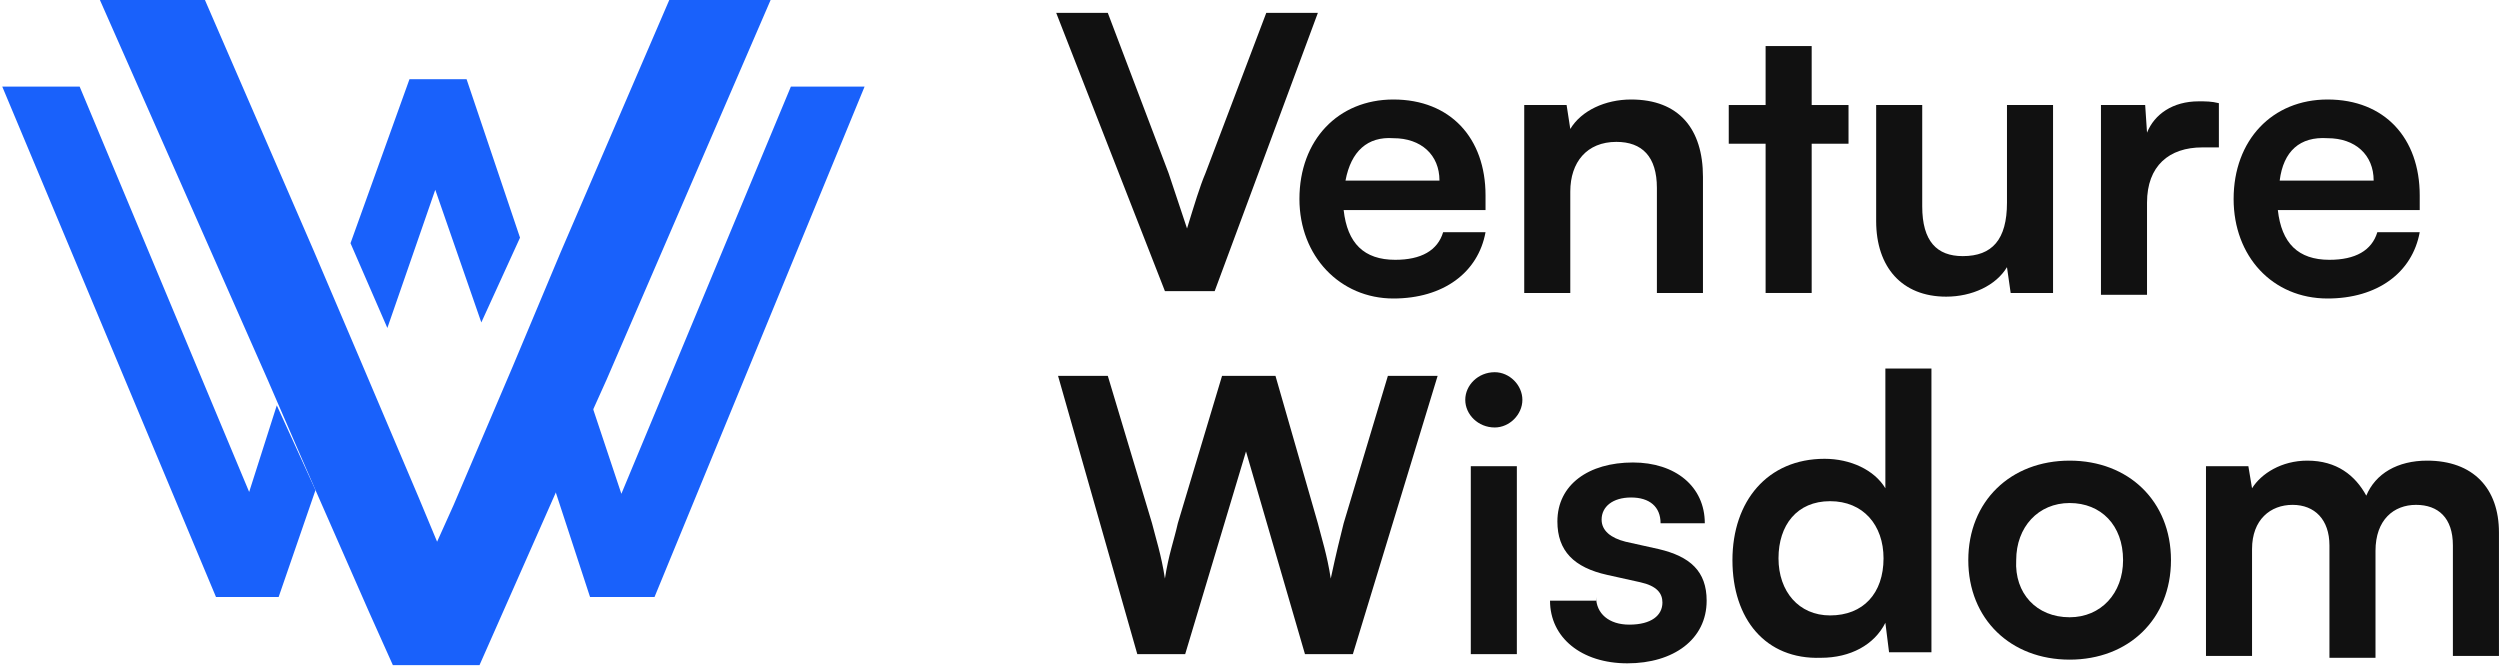
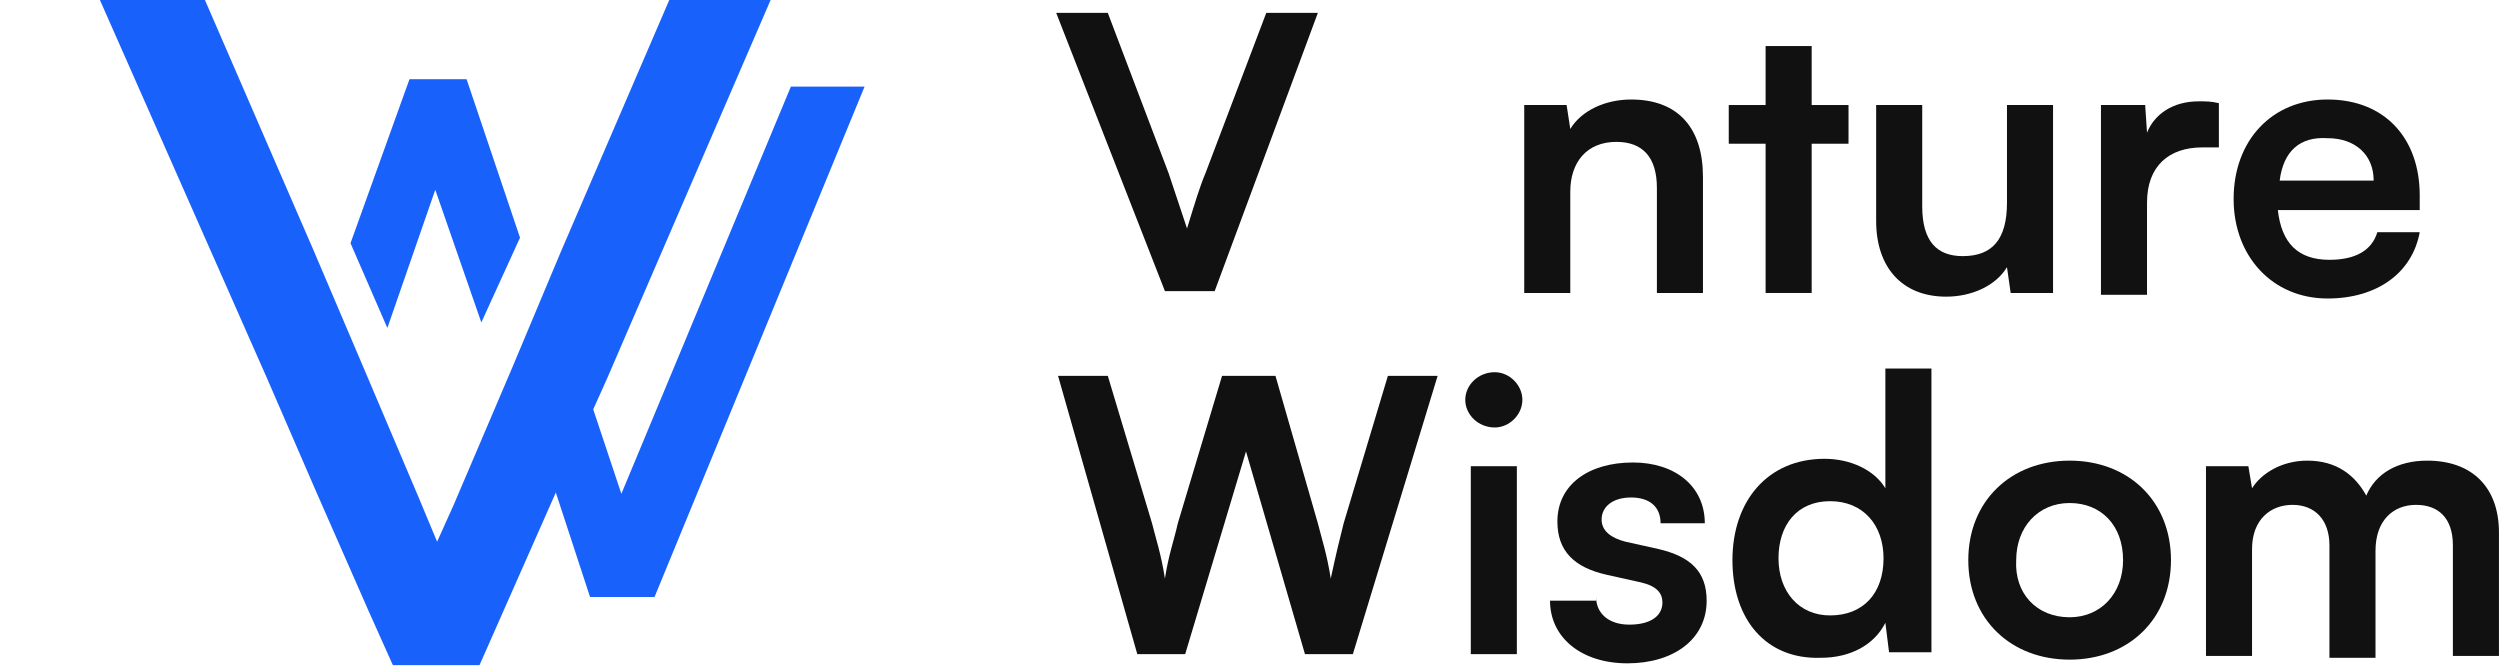
<svg xmlns="http://www.w3.org/2000/svg" width="302" height="81" viewBox="0 0 302 81" fill="none">
  <path d="M127.59 1.558H133.823L141.168 20.923C141.836 22.926 142.503 24.929 143.394 27.6C144.284 24.707 144.952 22.481 145.62 20.923L152.965 1.558H159.197L146.733 35.168H140.723L127.59 1.558Z" fill="#111111" />
-   <path d="M156.971 24.04C156.971 16.917 161.646 12.02 168.323 12.02C175.223 12.02 179.452 16.694 179.452 23.594V25.375H162.313C162.758 29.381 164.762 31.385 168.546 31.385C171.662 31.385 173.665 30.272 174.333 28.046H179.452C178.562 32.943 174.333 36.059 168.323 36.059C161.868 36.059 156.971 30.94 156.971 24.04ZM162.536 21.814H173.888C173.888 18.698 171.662 16.694 168.323 16.694C165.207 16.472 163.204 18.252 162.536 21.814Z" fill="#111111" />
  <path d="M184.127 35.391V12.688H189.246L189.691 15.581C191.027 13.355 193.92 12.02 197.037 12.02C202.824 12.02 205.717 15.581 205.717 21.369V35.391H200.153V22.704C200.153 18.92 198.372 17.139 195.256 17.139C191.695 17.139 189.691 19.588 189.691 23.149V35.391H184.127Z" fill="#111111" />
  <path d="M213.285 35.391V17.361H208.833V12.687H213.285V5.564H218.85V12.687H223.301V17.361H218.85V35.391H213.285Z" fill="#111111" />
  <path d="M248.008 12.687V35.391H242.889L242.443 32.274C241.108 34.5 238.214 35.836 235.098 35.836C229.756 35.836 226.64 32.274 226.64 26.71V12.687H232.205V24.929C232.205 29.158 233.985 30.939 237.101 30.939C240.663 30.939 242.443 28.936 242.443 24.484V12.687H248.008Z" fill="#111111" />
  <path d="M268.041 17.806H266.037C262.031 17.806 259.36 20.032 259.36 24.484V35.613H253.795V12.687H259.137L259.36 16.026C260.25 13.8 262.476 12.242 265.592 12.242C266.482 12.242 267.15 12.242 268.041 12.464V17.806Z" fill="#111111" />
  <path d="M269.821 24.04C269.821 16.917 274.496 12.02 281.173 12.02C288.073 12.02 292.302 16.694 292.302 23.594V25.375H275.163C275.609 29.381 277.612 31.385 281.396 31.385C284.512 31.385 286.515 30.272 287.183 28.046H292.302C291.412 32.943 287.183 36.059 281.173 36.059C274.496 36.059 269.821 30.94 269.821 24.04ZM275.386 21.814H286.738C286.738 18.698 284.512 16.694 281.173 16.694C277.834 16.472 275.831 18.252 275.386 21.814Z" fill="#111111" />
  <path d="M127.813 45.406H133.823L139.165 63.213C139.61 64.994 140.278 66.997 140.723 69.891C141.168 66.997 141.836 65.216 142.281 63.213L147.623 45.406H154.078L159.197 63.213C159.643 64.994 160.31 66.997 160.755 69.891C161.423 66.774 161.868 64.994 162.314 63.213L167.656 45.406H173.665L163.427 79.016H157.639L150.517 54.532L143.171 79.016H137.384L127.813 45.406Z" fill="#111111" />
  <path d="M177.004 48.301C177.004 46.52 178.562 44.962 180.565 44.962C182.346 44.962 183.904 46.52 183.904 48.301C183.904 50.081 182.346 51.639 180.565 51.639C178.562 51.639 177.004 50.081 177.004 48.301ZM177.672 56.314H183.236V79.017H177.672V56.314Z" fill="#111111" />
  <path d="M192.808 72.117C192.808 74.12 194.366 75.456 196.814 75.456C199.485 75.456 200.821 74.343 200.821 72.784C200.821 71.672 200.153 70.781 198.15 70.336L194.143 69.446C190.137 68.555 188.133 66.552 188.133 62.991C188.133 58.539 191.917 55.868 197.259 55.868C202.379 55.868 205.94 58.762 205.94 63.213H200.598C200.598 61.21 199.262 60.097 197.037 60.097C194.811 60.097 193.475 61.21 193.475 62.768C193.475 64.104 194.588 64.994 196.369 65.439L200.375 66.33C204.159 67.22 206.163 69.001 206.163 72.562C206.163 77.236 202.156 80.13 196.591 80.13C191.027 80.13 187.243 77.014 187.243 72.562H192.808V72.117Z" fill="#111111" />
  <path d="M209.279 67.665C209.279 60.543 213.508 55.423 220.408 55.423C223.524 55.423 226.418 56.759 227.753 58.984V44.517H233.318V78.794H228.198L227.753 75.233C226.418 77.904 223.524 79.462 219.963 79.462C213.285 79.685 209.279 74.788 209.279 67.665ZM227.531 67.443C227.531 63.436 225.082 60.543 221.076 60.543C217.069 60.543 214.843 63.436 214.843 67.443C214.843 71.449 217.292 74.343 221.076 74.343C225.082 74.343 227.531 71.672 227.531 67.443Z" fill="#111111" />
  <path d="M250.012 55.645C257.134 55.645 262.254 60.542 262.254 67.665C262.254 74.788 257.134 79.684 250.012 79.684C242.889 79.684 237.77 74.788 237.77 67.665C237.77 60.542 242.889 55.645 250.012 55.645ZM250.012 74.565C253.796 74.565 256.467 71.671 256.467 67.665C256.467 63.436 253.796 60.765 250.012 60.765C246.228 60.765 243.557 63.658 243.557 67.665C243.334 71.671 246.005 74.565 250.012 74.565Z" fill="#111111" />
  <path d="M266.483 79.017V56.313H271.602L272.047 58.984C273.16 57.204 275.609 55.645 278.725 55.645C282.286 55.645 284.512 57.426 285.848 59.875C286.96 57.204 289.632 55.645 293.193 55.645C298.757 55.645 301.874 58.984 301.874 64.326V79.239H296.309V65.884C296.309 62.546 294.528 60.987 291.857 60.987C289.186 60.987 286.96 62.768 286.96 66.552V79.462H281.396V65.884C281.396 62.768 279.615 60.987 276.944 60.987C274.273 60.987 272.047 62.768 272.047 66.329V79.239H266.483V79.017Z" fill="#111111" />
  <path d="M80.848 -0L67.715 30.494L61.928 44.294L54.805 60.987L52.802 65.439L50.576 60.097L43.676 43.849L37.889 30.271L24.757 -0H12.069L32.324 45.852L38.112 59.207L44.566 73.897L47.46 80.352H57.922L67.27 59.207L73.28 45.852L93.09 -0H80.848Z" fill="#1961FB" />
-   <path d="M33.437 48.968L30.099 59.43L9.621 10.461H0.272L26.092 72.117H33.66L38.112 59.207L33.437 48.968Z" fill="#1961FB" />
  <path d="M56.364 9.57H49.464L42.341 29.38L46.793 39.619L52.58 22.925L58.144 38.951L62.819 28.712L56.364 9.57Z" fill="#1961FB" />
  <path d="M95.538 10.461L75.061 59.652L71.499 48.968L67.048 59.207L71.277 72.117H79.067L104.442 10.461H95.538Z" fill="#1961FB" />
</svg>